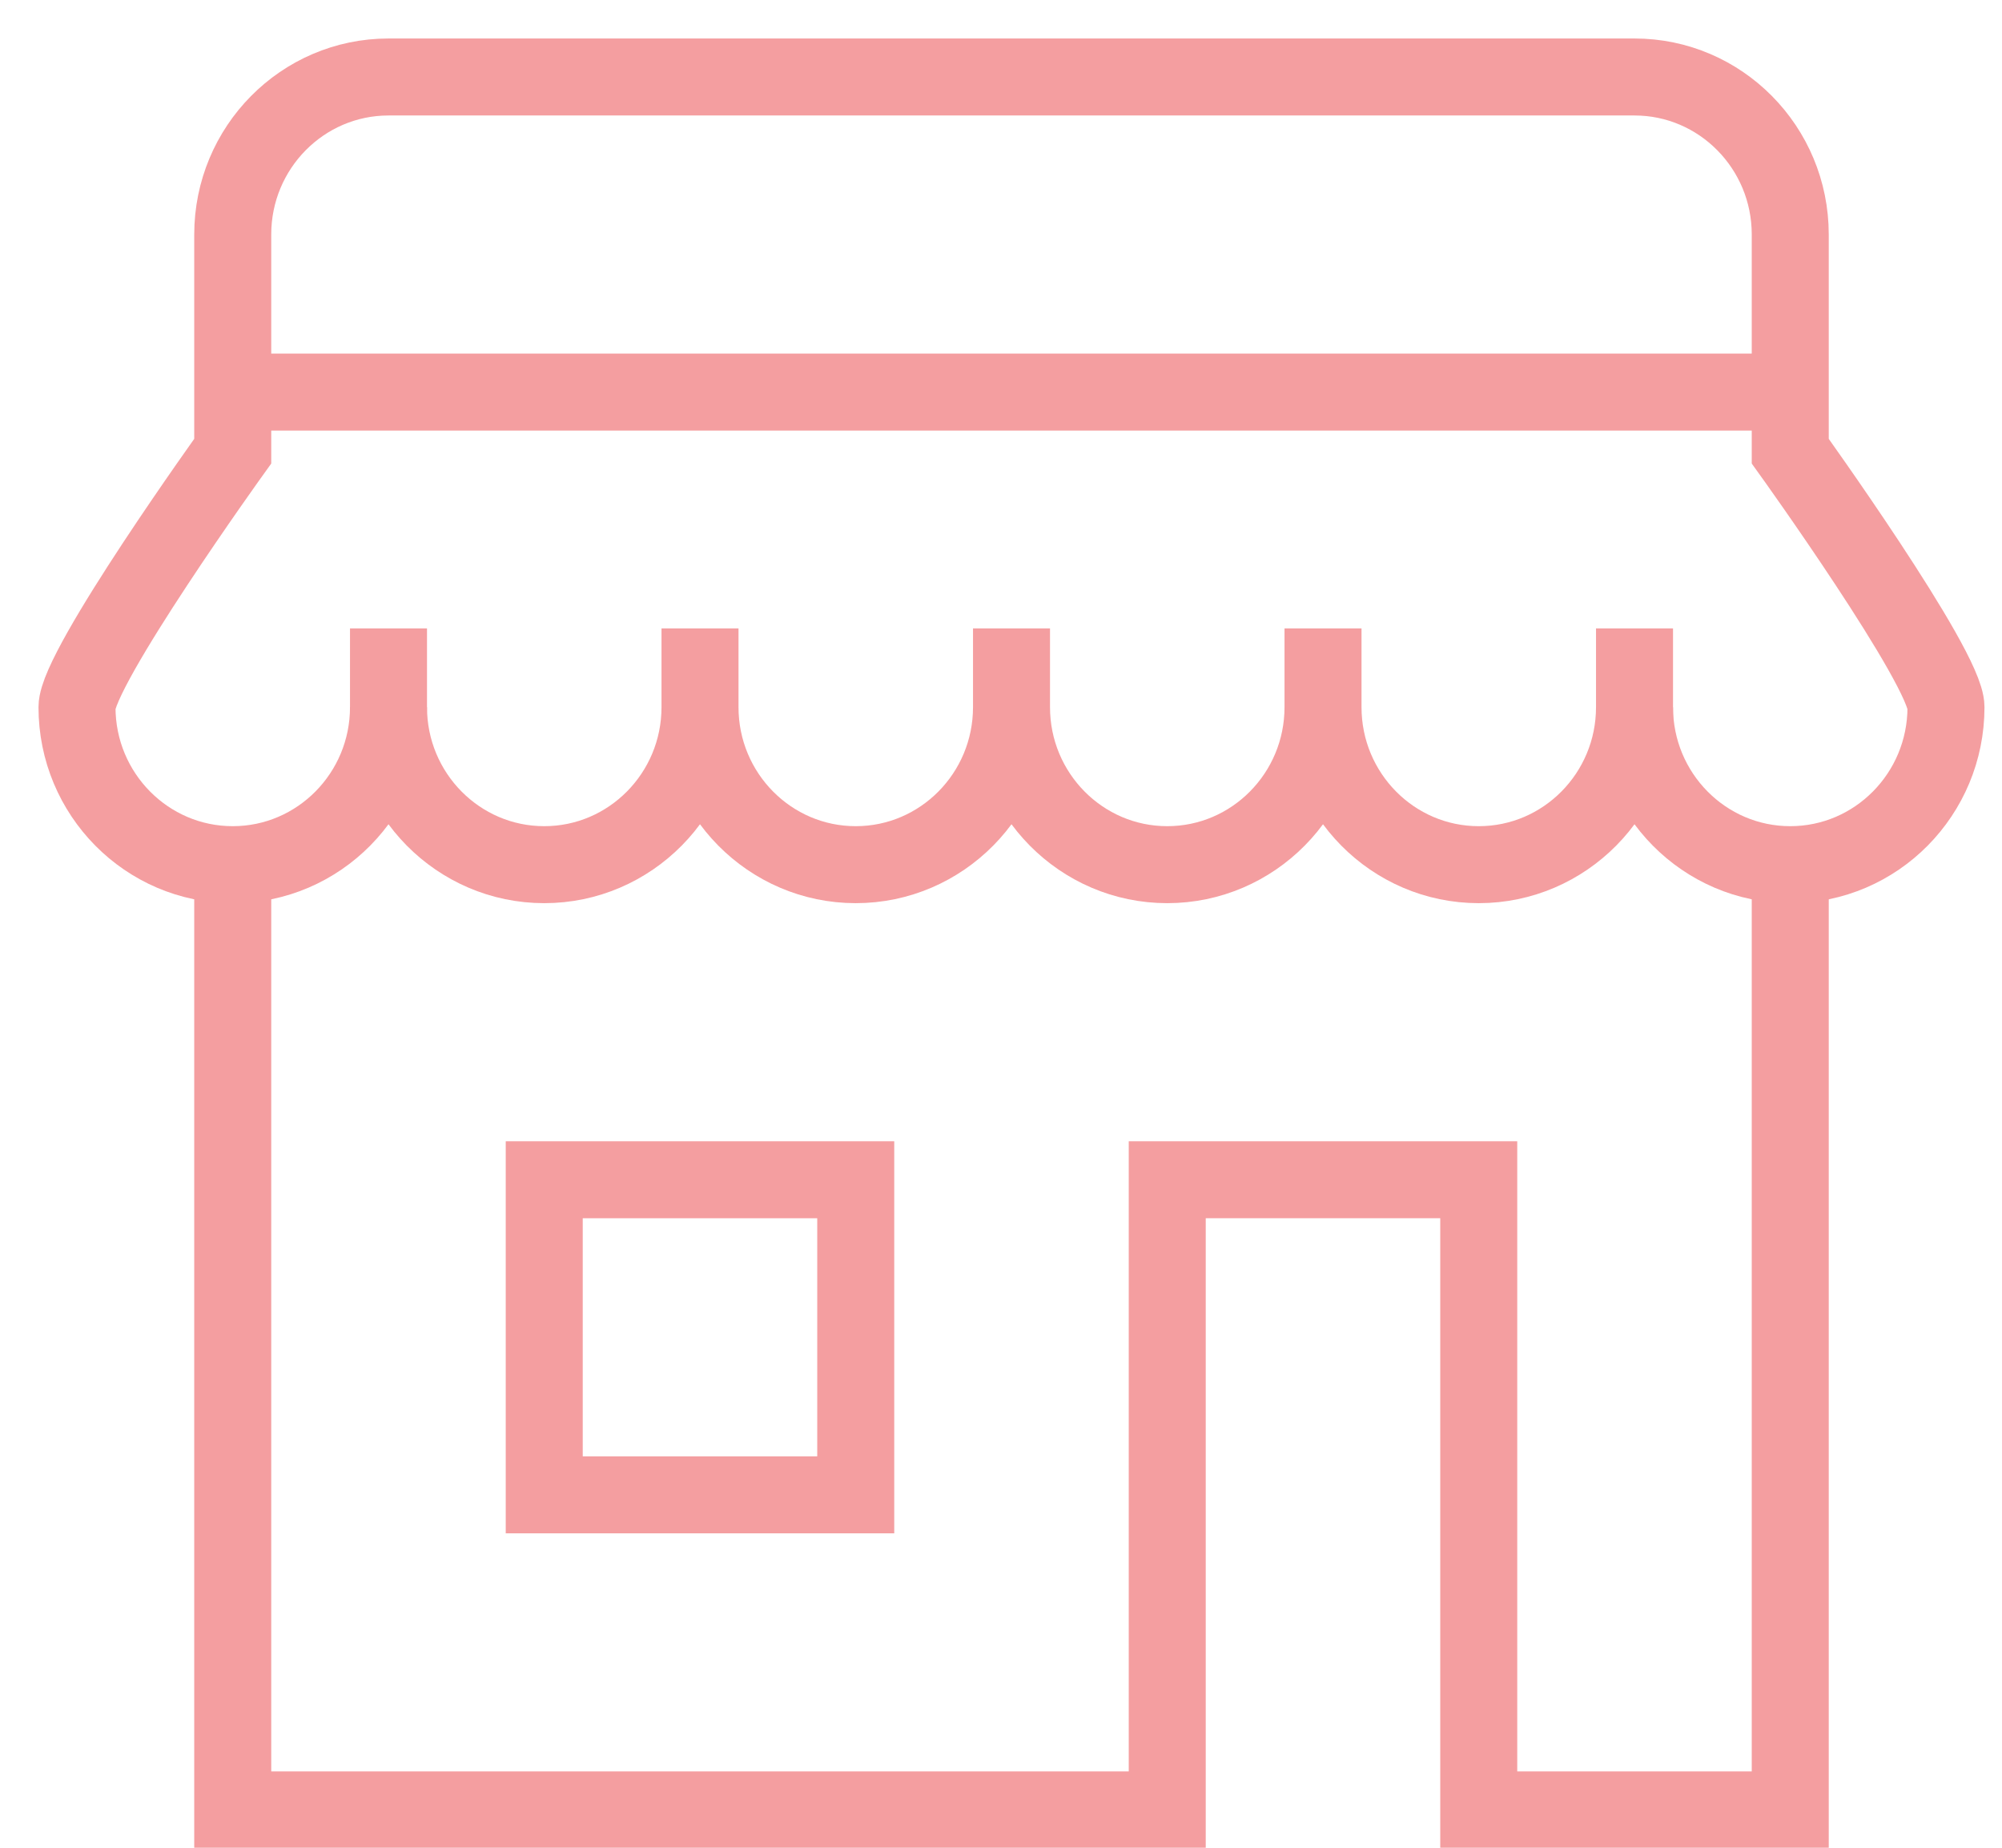
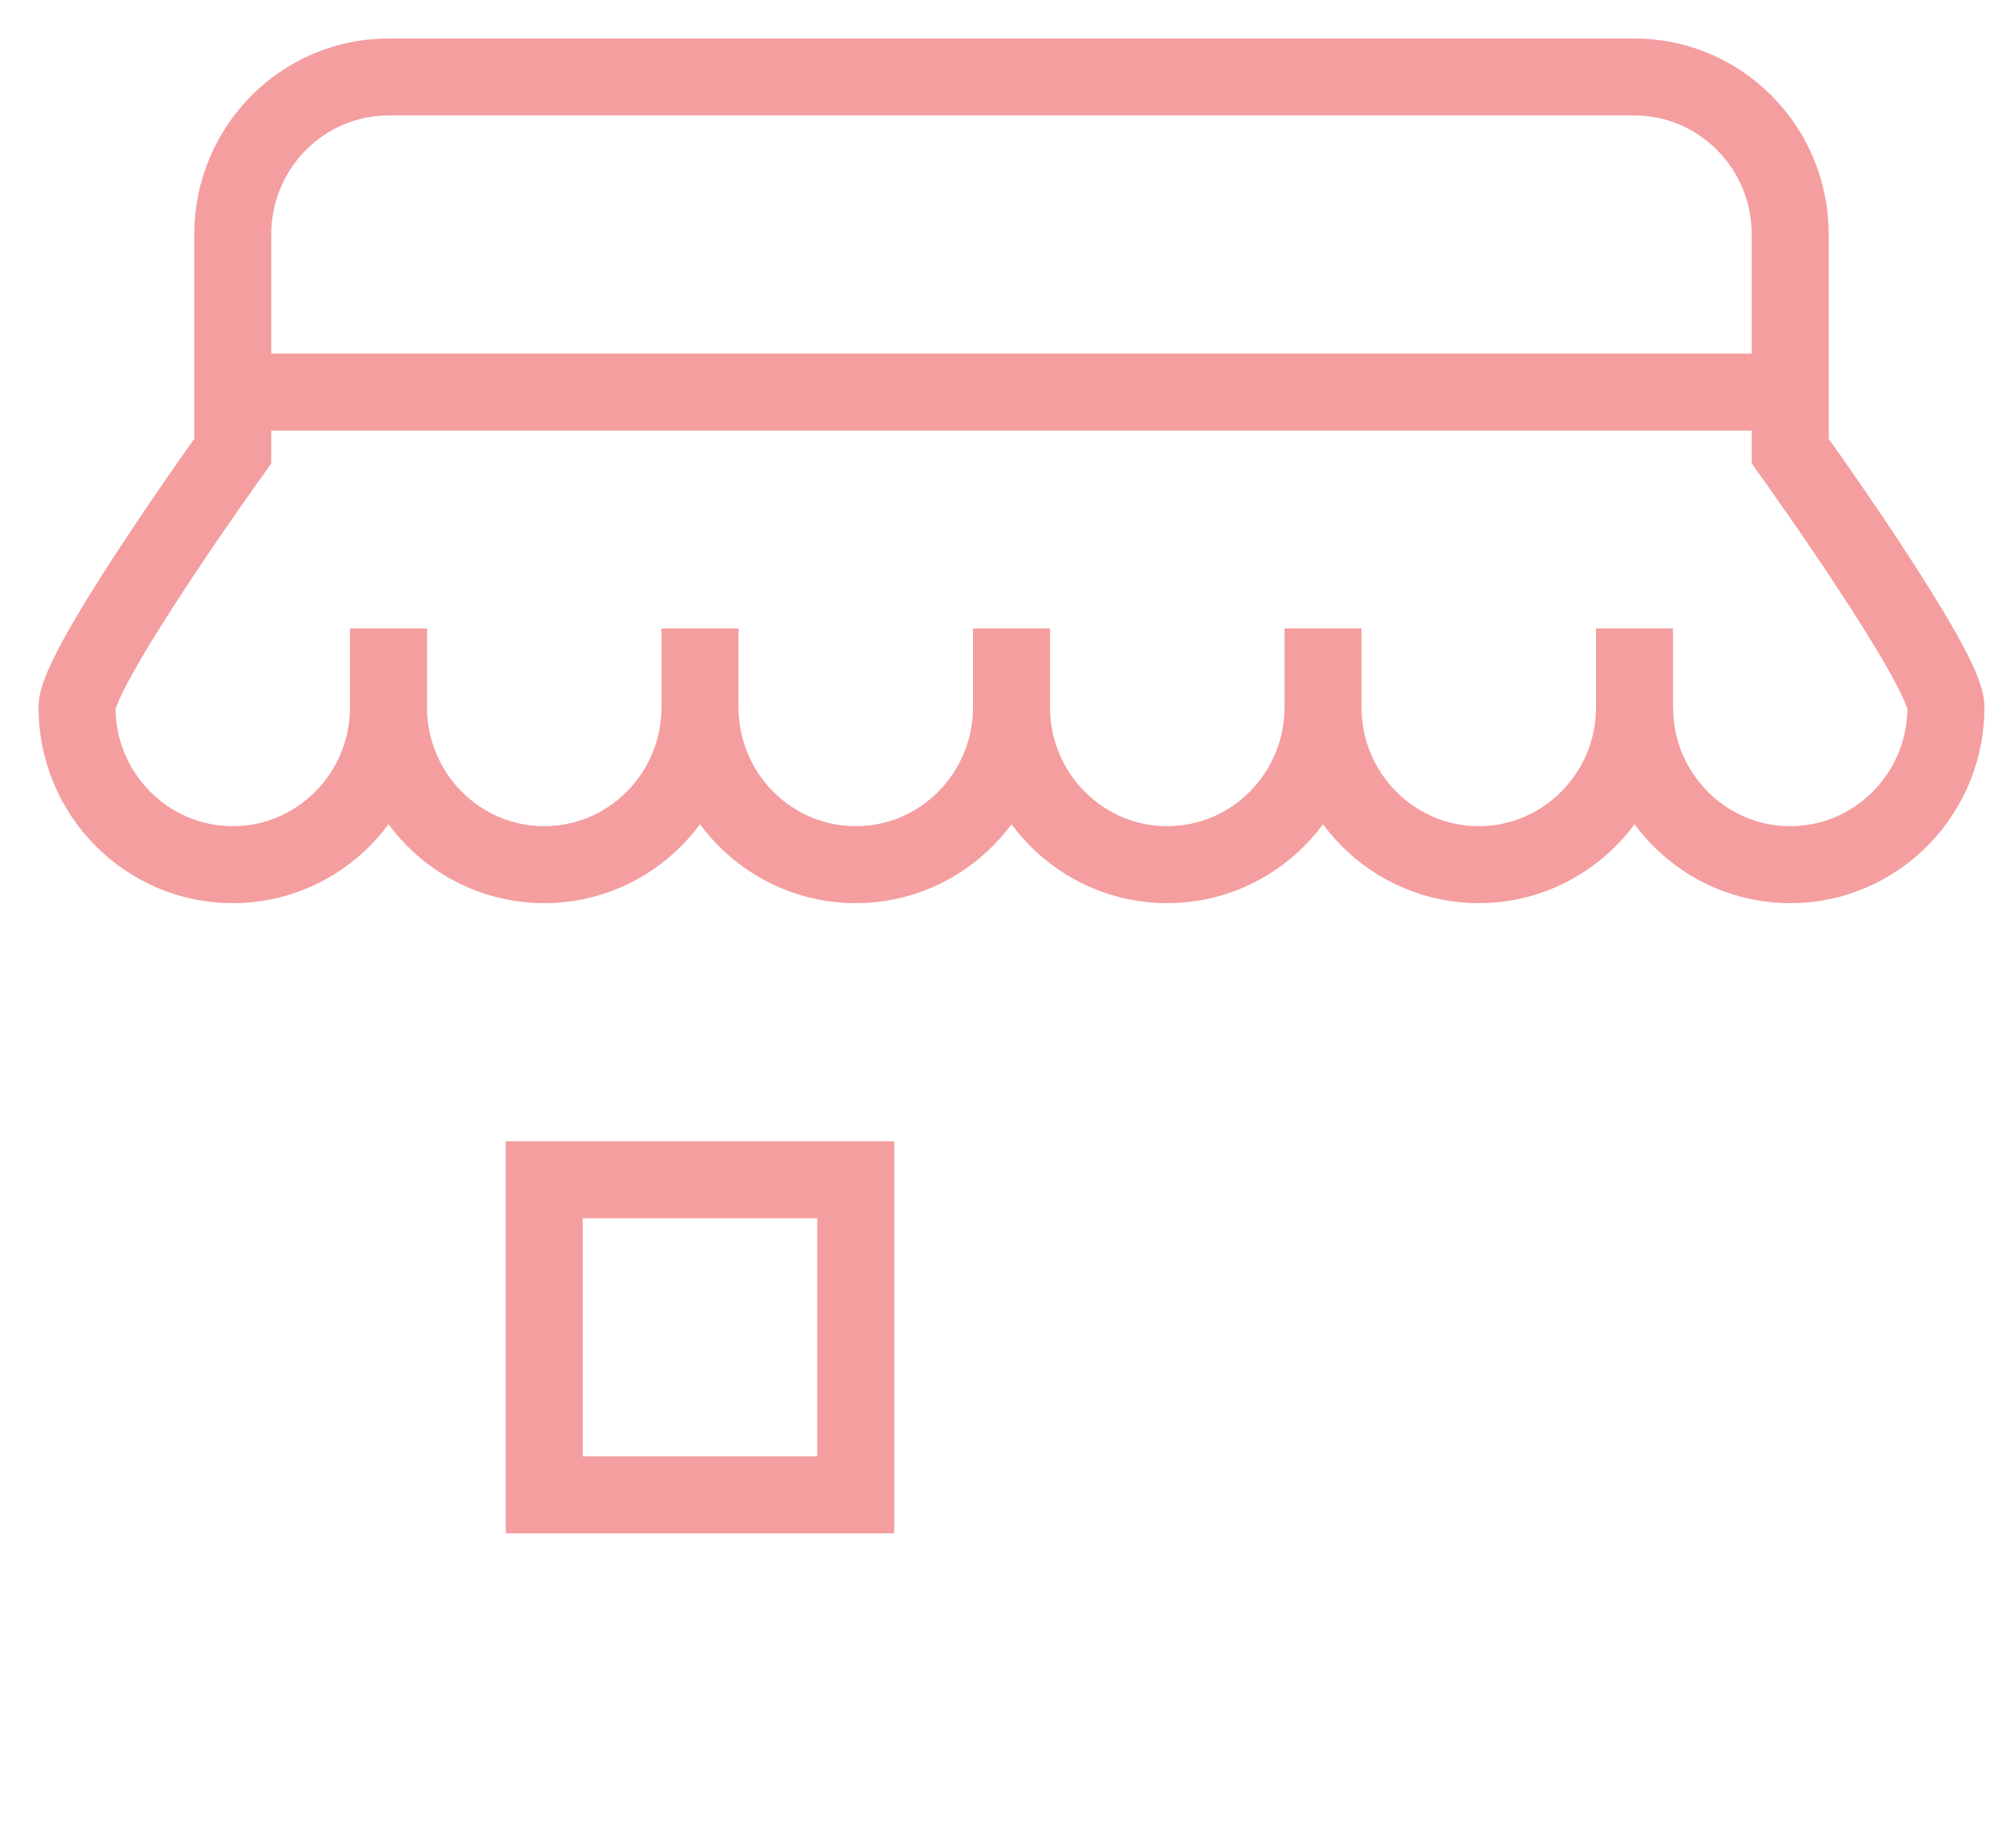
<svg xmlns="http://www.w3.org/2000/svg" width="52" height="48" viewBox="0 0 52 48" fill="none">
  <g clip-path="url(#clip0_3858_10876)">
    <path d="M10.091 18.37C10.091 20.629 8.279 22.462 6.045 22.462C3.812 22.462 2 20.629 2 18.37C2 17.347 6.045 11.72 6.045 11.72V6.092C6.045 3.833 7.858 2 10.091 2H42.455C44.688 2 46.5 3.833 46.5 6.092V11.72C46.5 11.72 50.545 17.347 50.545 18.37C50.545 20.629 48.733 22.462 46.5 22.462C44.267 22.462 42.455 20.629 42.455 18.37" stroke="#F49EA0" stroke-width="2" />
    <path d="M10.091 18.37C10.091 20.629 11.903 22.462 14.136 22.462C16.369 22.462 18.182 20.629 18.182 18.37C18.182 20.629 19.994 22.462 22.227 22.462C24.46 22.462 26.273 20.629 26.273 18.37C26.273 20.629 28.085 22.462 30.318 22.462C32.551 22.462 34.364 20.629 34.364 18.37C34.364 20.629 36.176 22.462 38.409 22.462C40.642 22.462 42.455 20.629 42.455 18.37M10.091 16.324V20.416M18.182 16.324V20.416M26.273 16.324V20.416M34.364 16.324V20.416M42.455 16.324V20.416" stroke="#F49EA0" stroke-width="2" />
-     <path d="M46.5 21.951V47.017H38.409V30.647H30.318V47.017H6.045V21.951" stroke="#F49EA0" stroke-width="2" />
    <path d="M6.045 10.185H46.5M14.136 30.647H22.227V38.832H18.182H14.136V30.647Z" stroke="#F49EA0" stroke-width="2" />
  </g>
  <defs>
    <clipPath id="clip0_3858_10876">
      <rect width="52" height="48" fill="white" />
    </clipPath>
  </defs>
</svg>